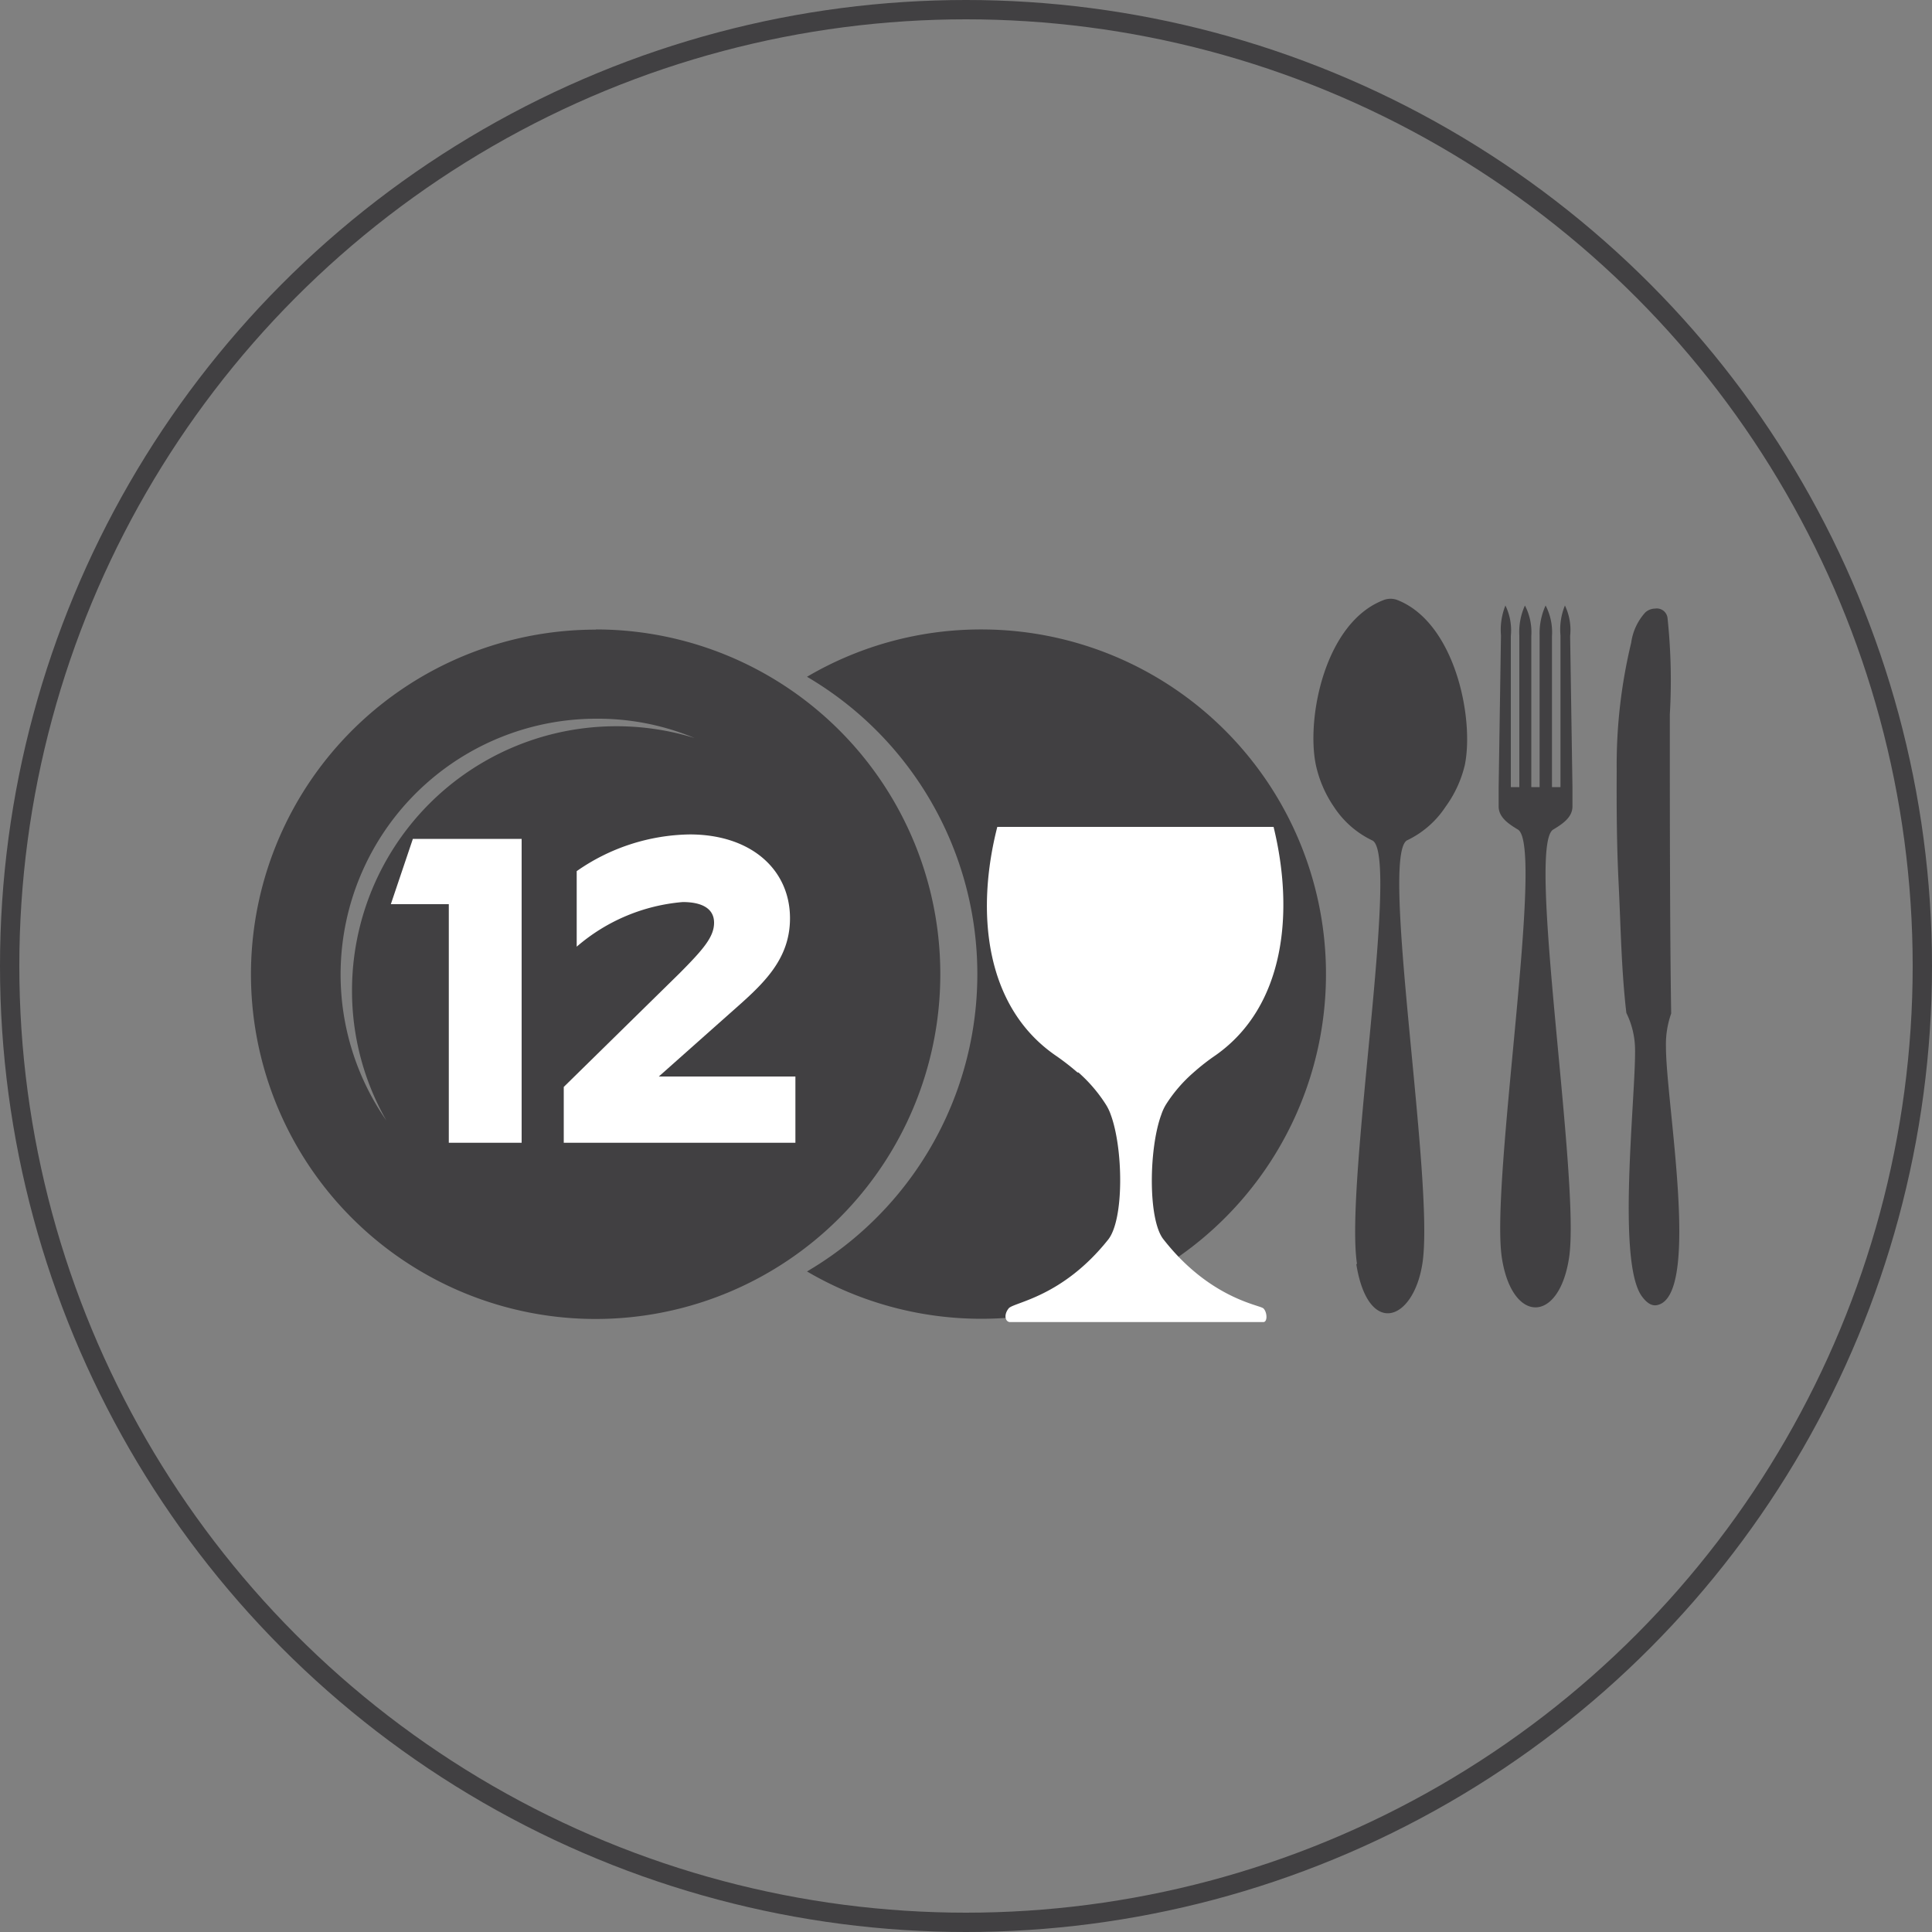
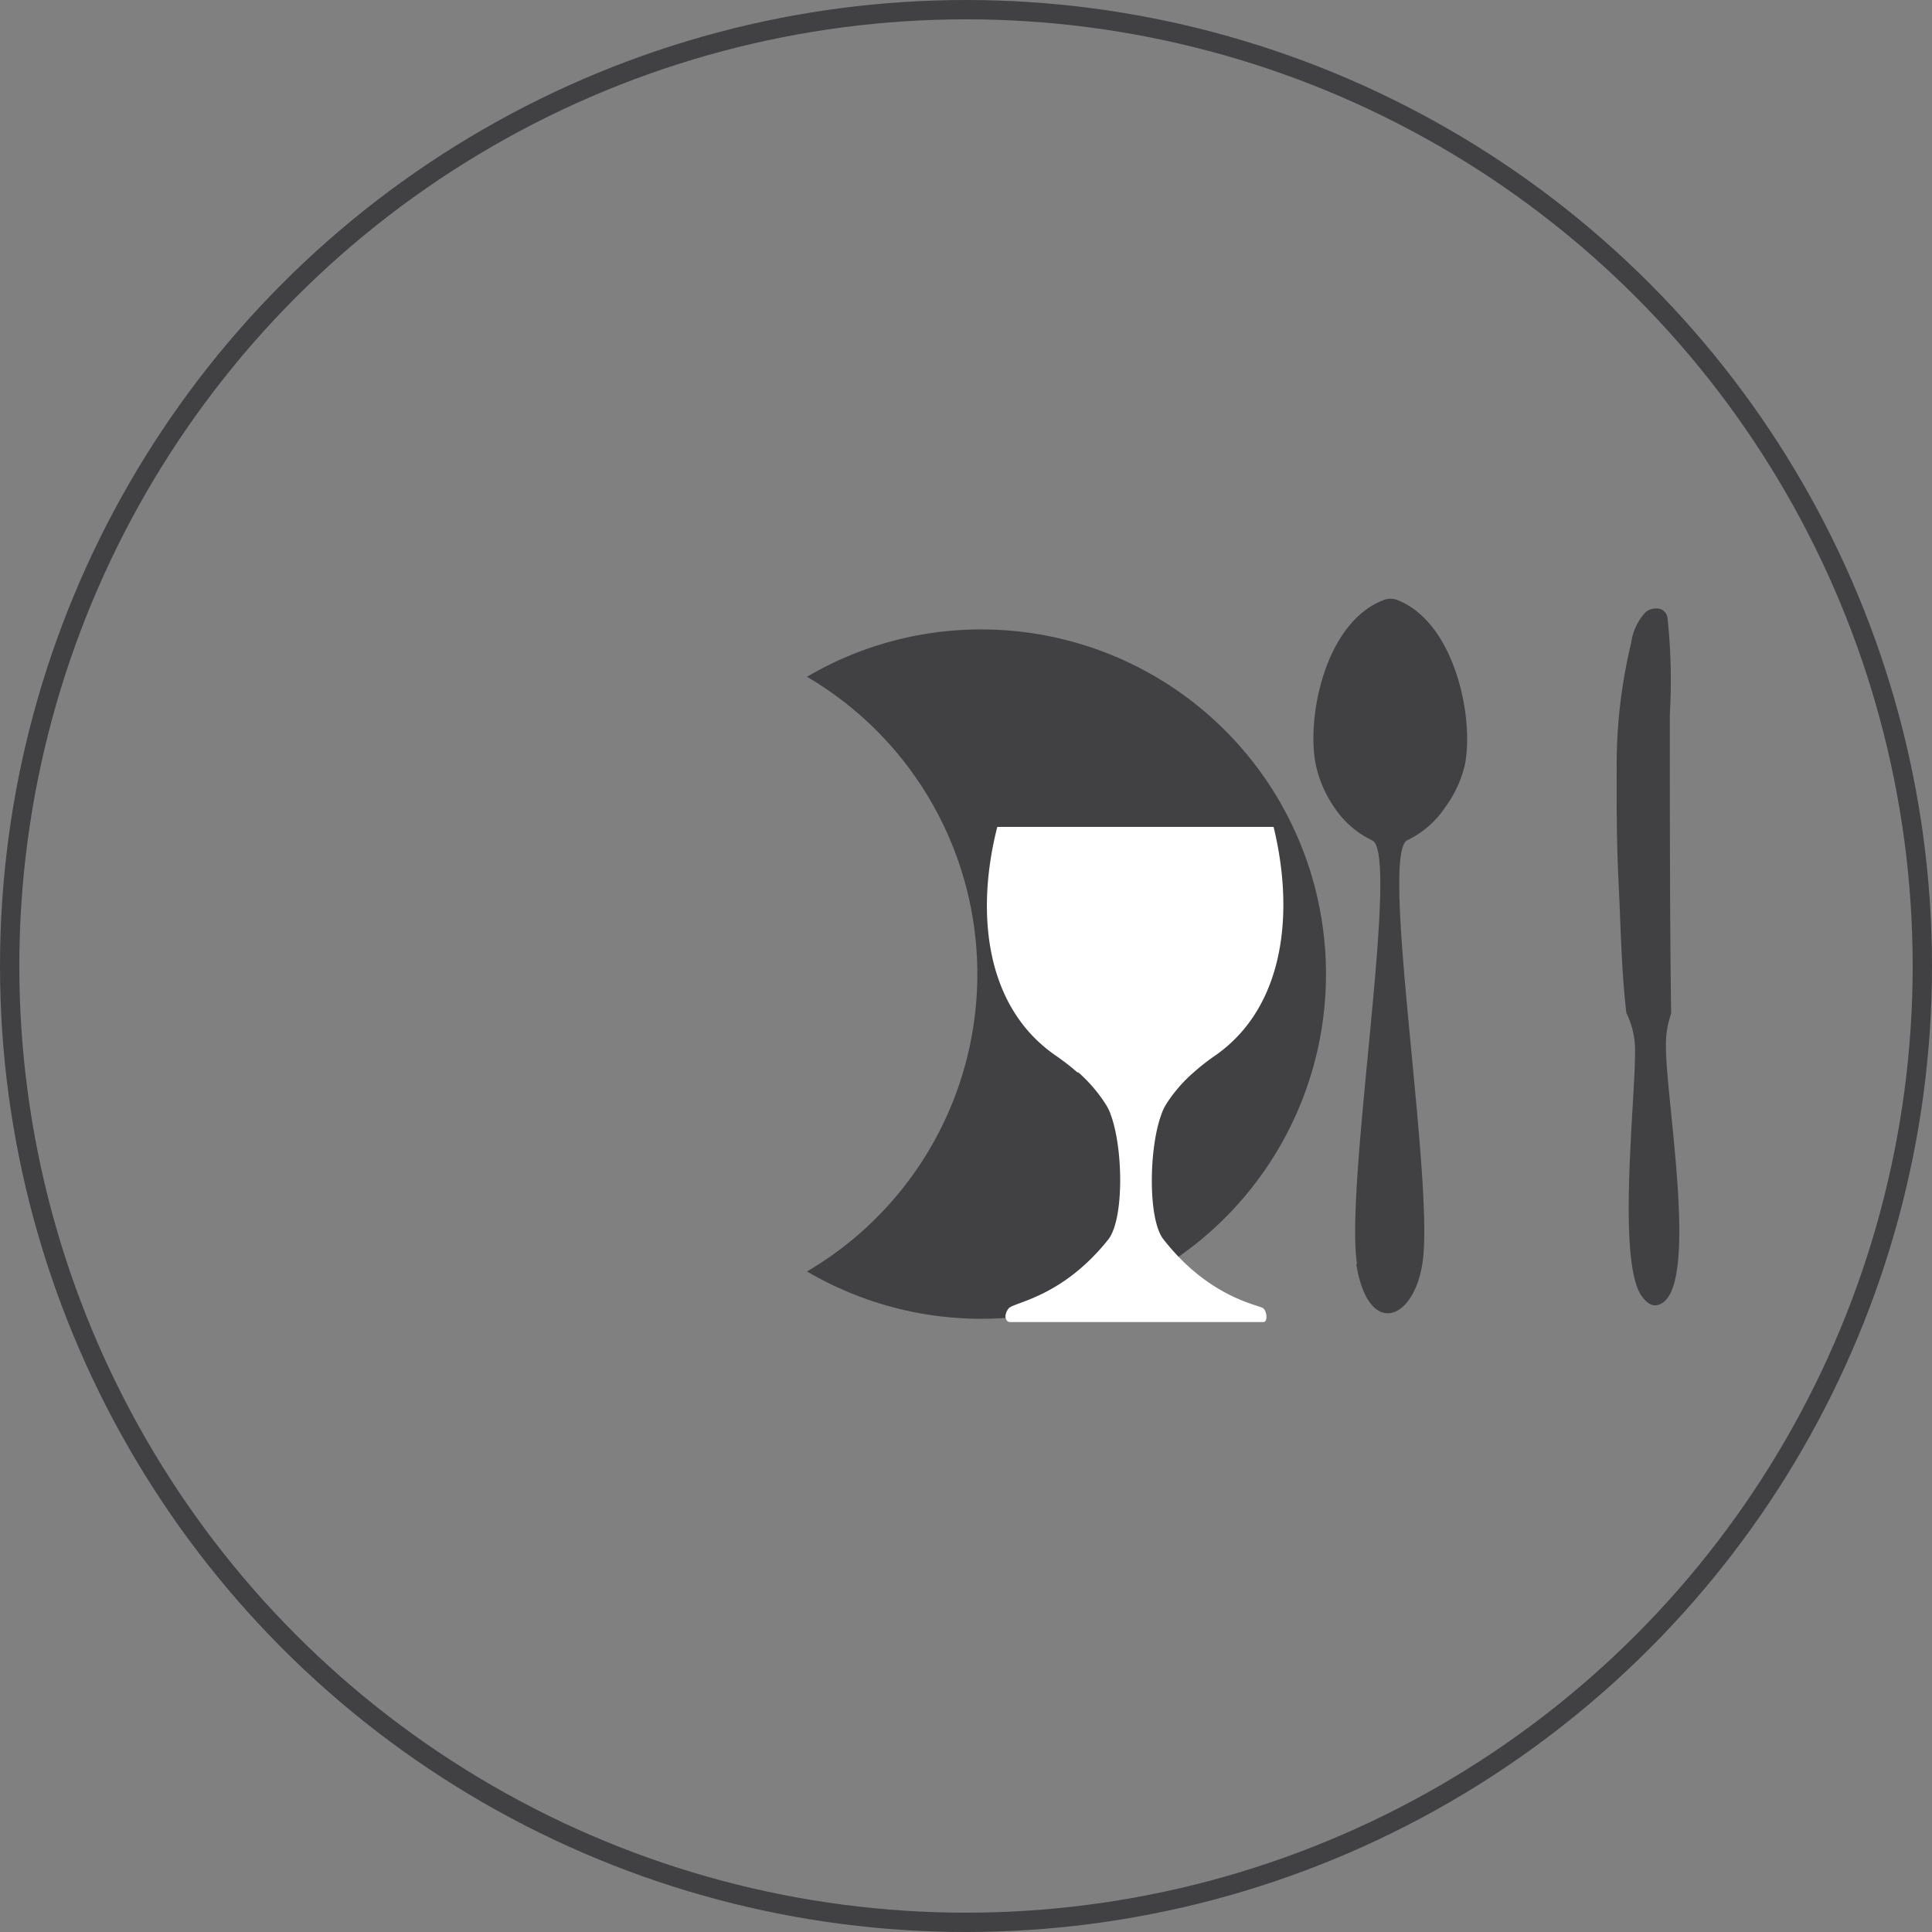
<svg xmlns="http://www.w3.org/2000/svg" viewBox="0 0 100 100">
  <rect x="0" y="0" width="100" height="100" fill="#808080" stroke="none" />
  <defs>
    <style>.cls-1{fill:none;stroke:#414042;stroke-miterlimit:10;}.cls-2{fill:#414042;}.cls-3{fill:#fff;}</style>
  </defs>
  <g id="Layer_2" data-name="Layer 2">
    <g id="Layer_1-2" data-name="Layer 1">
      <circle class="cls-1" cx="50" cy="50" r="49.5" />
-       <path class="cls-2" d="M31.9,37.59A13.68,13.68,0,0,0,18.22,51.28,13.54,13.54,0,0,0,20,58a13.24,13.24,0,0,1,10.86-20.8,13,13,0,0,1,5.09,1,13.68,13.68,0,0,0-4-.61m-1.07-5A17.84,17.84,0,1,0,48.67,50.41,17.83,17.83,0,0,0,30.83,32.58" />
      <path class="cls-2" d="M50.77,32.58a17.75,17.75,0,0,0-9,2.45,17.84,17.84,0,0,1,0,30.78,17.84,17.84,0,1,0,9-33.23" />
      <path class="cls-2" d="M70.24,65.43c-.65-4.13,2.22-21.06.81-21.92a4.86,4.86,0,0,1-2-1.74,6.15,6.15,0,0,1-.94-2.17c-.51-2.43.47-7.41,3.53-8.55a1,1,0,0,1,.67,0c3,1.16,4,6.12,3.51,8.54a6,6,0,0,1-1,2.17,4.9,4.9,0,0,1-2,1.74c-1.41.86,1.46,17.8.8,21.92-.48,3-2.82,3.79-3.42,0" />
-       <path class="cls-2" d="M80,31.34a3,3,0,0,1,.33,1.58v7.82h.44V32.89A3.29,3.29,0,0,1,81,31.34a2.93,2.93,0,0,1,.27,1.58l.12,7.82v1c0,.58-.54.92-1,1.2-1.4.86,1.44,18.28.82,22.19-.53,3.39-2.94,3.38-3.47,0-.62-3.92,2.23-21.33.83-22.19-.46-.28-1-.62-1-1.2v-1l.12-7.85a3.41,3.41,0,0,1,.23-1.55,2.94,2.94,0,0,1,.28,1.58v7.82h.44V32.89a3.32,3.32,0,0,1,.29-1.55,3,3,0,0,1,.33,1.58v7.82h.43V32.89A3.45,3.45,0,0,1,80,31.34" />
      <path class="cls-2" d="M85.67,31.5a.56.56,0,0,1,.64.48,30.58,30.58,0,0,1,.12,5c0,4.58,0,11.21.07,15.48a4.79,4.79,0,0,0-.27,1.74c0,2.88,1.82,12.87-.45,13.35-.31.07-.57-.15-.78-.43-1.34-1.75-.33-10.36-.37-12.84a4.35,4.35,0,0,0-.45-1.85c-.26-2.22-.29-4.46-.4-6.7-.1-2-.11-3.91-.1-5.86a27,27,0,0,1,.75-6.6,2.92,2.92,0,0,1,.73-1.57.77.77,0,0,1,.51-.2" />
      <path class="cls-3" d="M51.62,42.8c-1.12,4.38-.66,9.28,3,11.82a12.57,12.57,0,0,1,1.15.89h.05a7.8,7.8,0,0,1,1.42,1.66,2.52,2.52,0,0,1,.25.52c.65,1.75.7,5.42-.13,6.47-2.39,3-4.89,3.24-5.15,3.56s-.19.68.05.71l7.13,0,6,0c.23,0,.2-.53,0-.71s-2.77-.51-5.16-3.56c-.82-1-.77-4.72-.12-6.47a2.52,2.52,0,0,1,.24-.52,7.57,7.57,0,0,1,1.43-1.66h0a11.2,11.2,0,0,1,1.14-.89c3.61-2.54,4.07-7.44,3-11.82Z" />
-       <path class="cls-3" d="M41.17,59.15V55.72H34.1l3.68-3.27c1.58-1.4,3.11-2.68,3.11-4.92,0-2.51-2-4.34-5.19-4.34a10.45,10.45,0,0,0-5.85,1.9V49a9.61,9.61,0,0,1,5.49-2.31c1,0,1.62.34,1.62,1.07s-.55,1.37-1.78,2.61l-6,5.89v2.89ZM21.37,43.42,20.23,46.8h3V59.15H27V43.42Z" />
    </g>
  </g>
</svg>